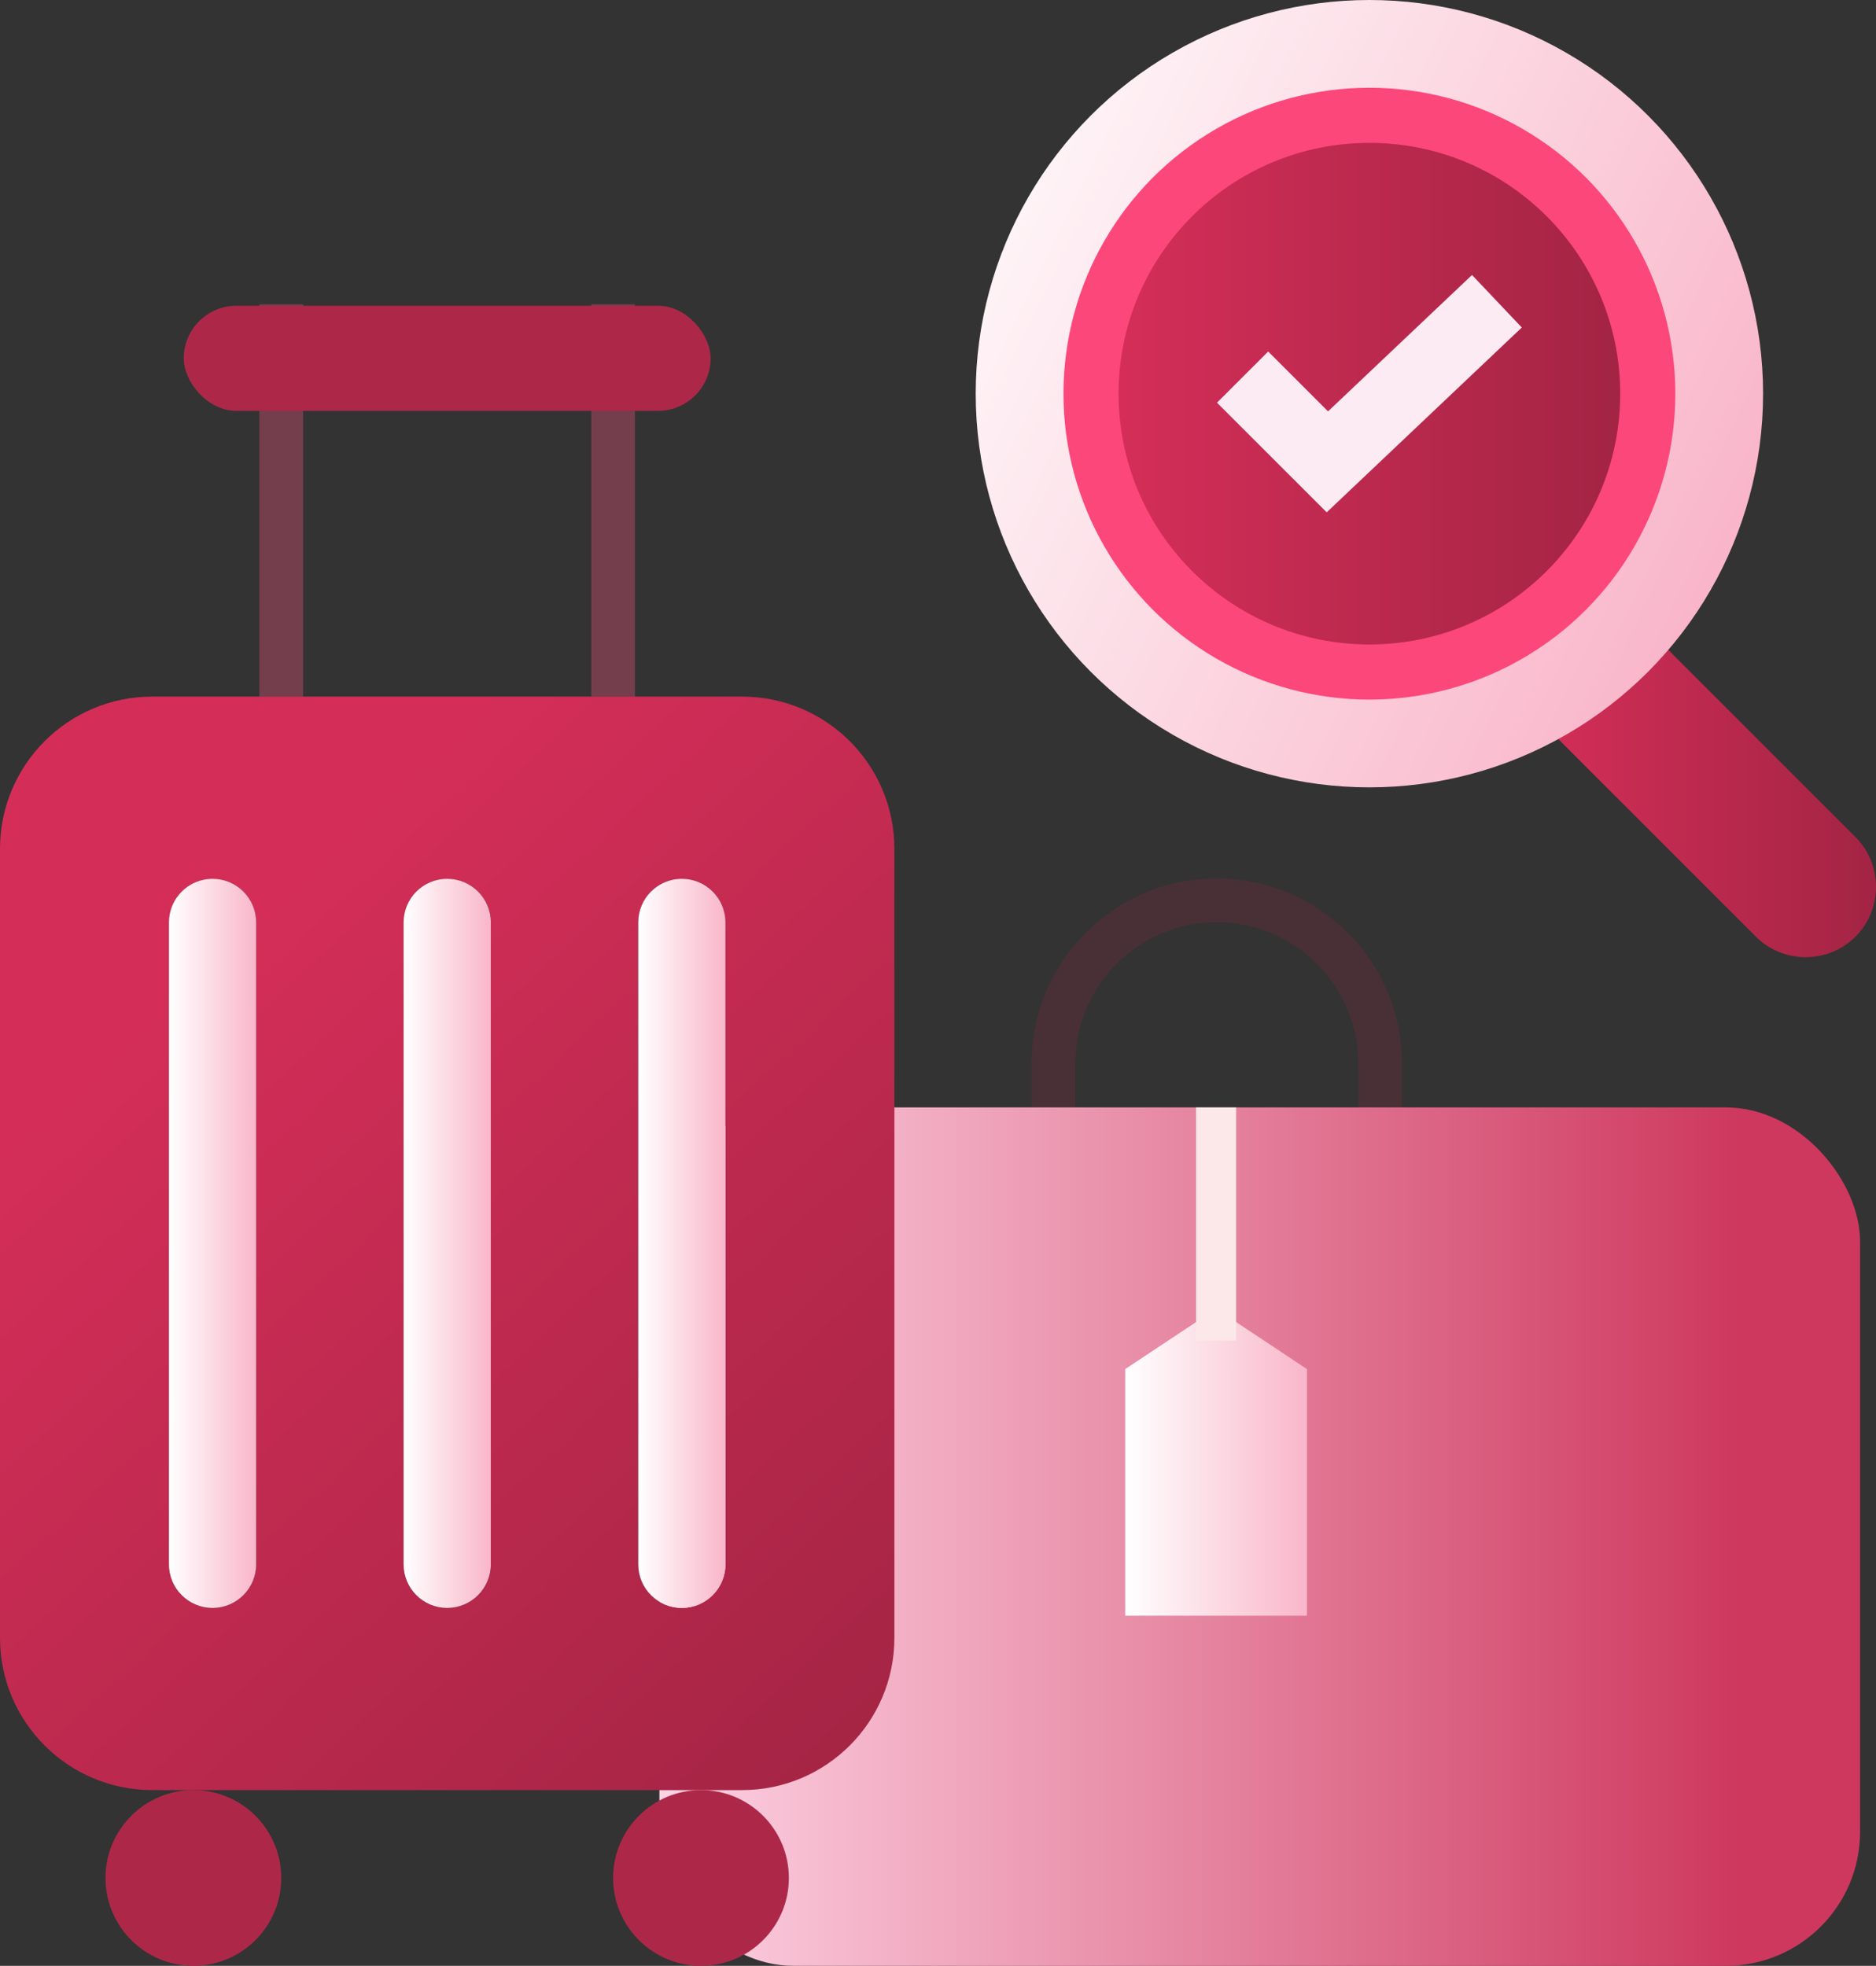
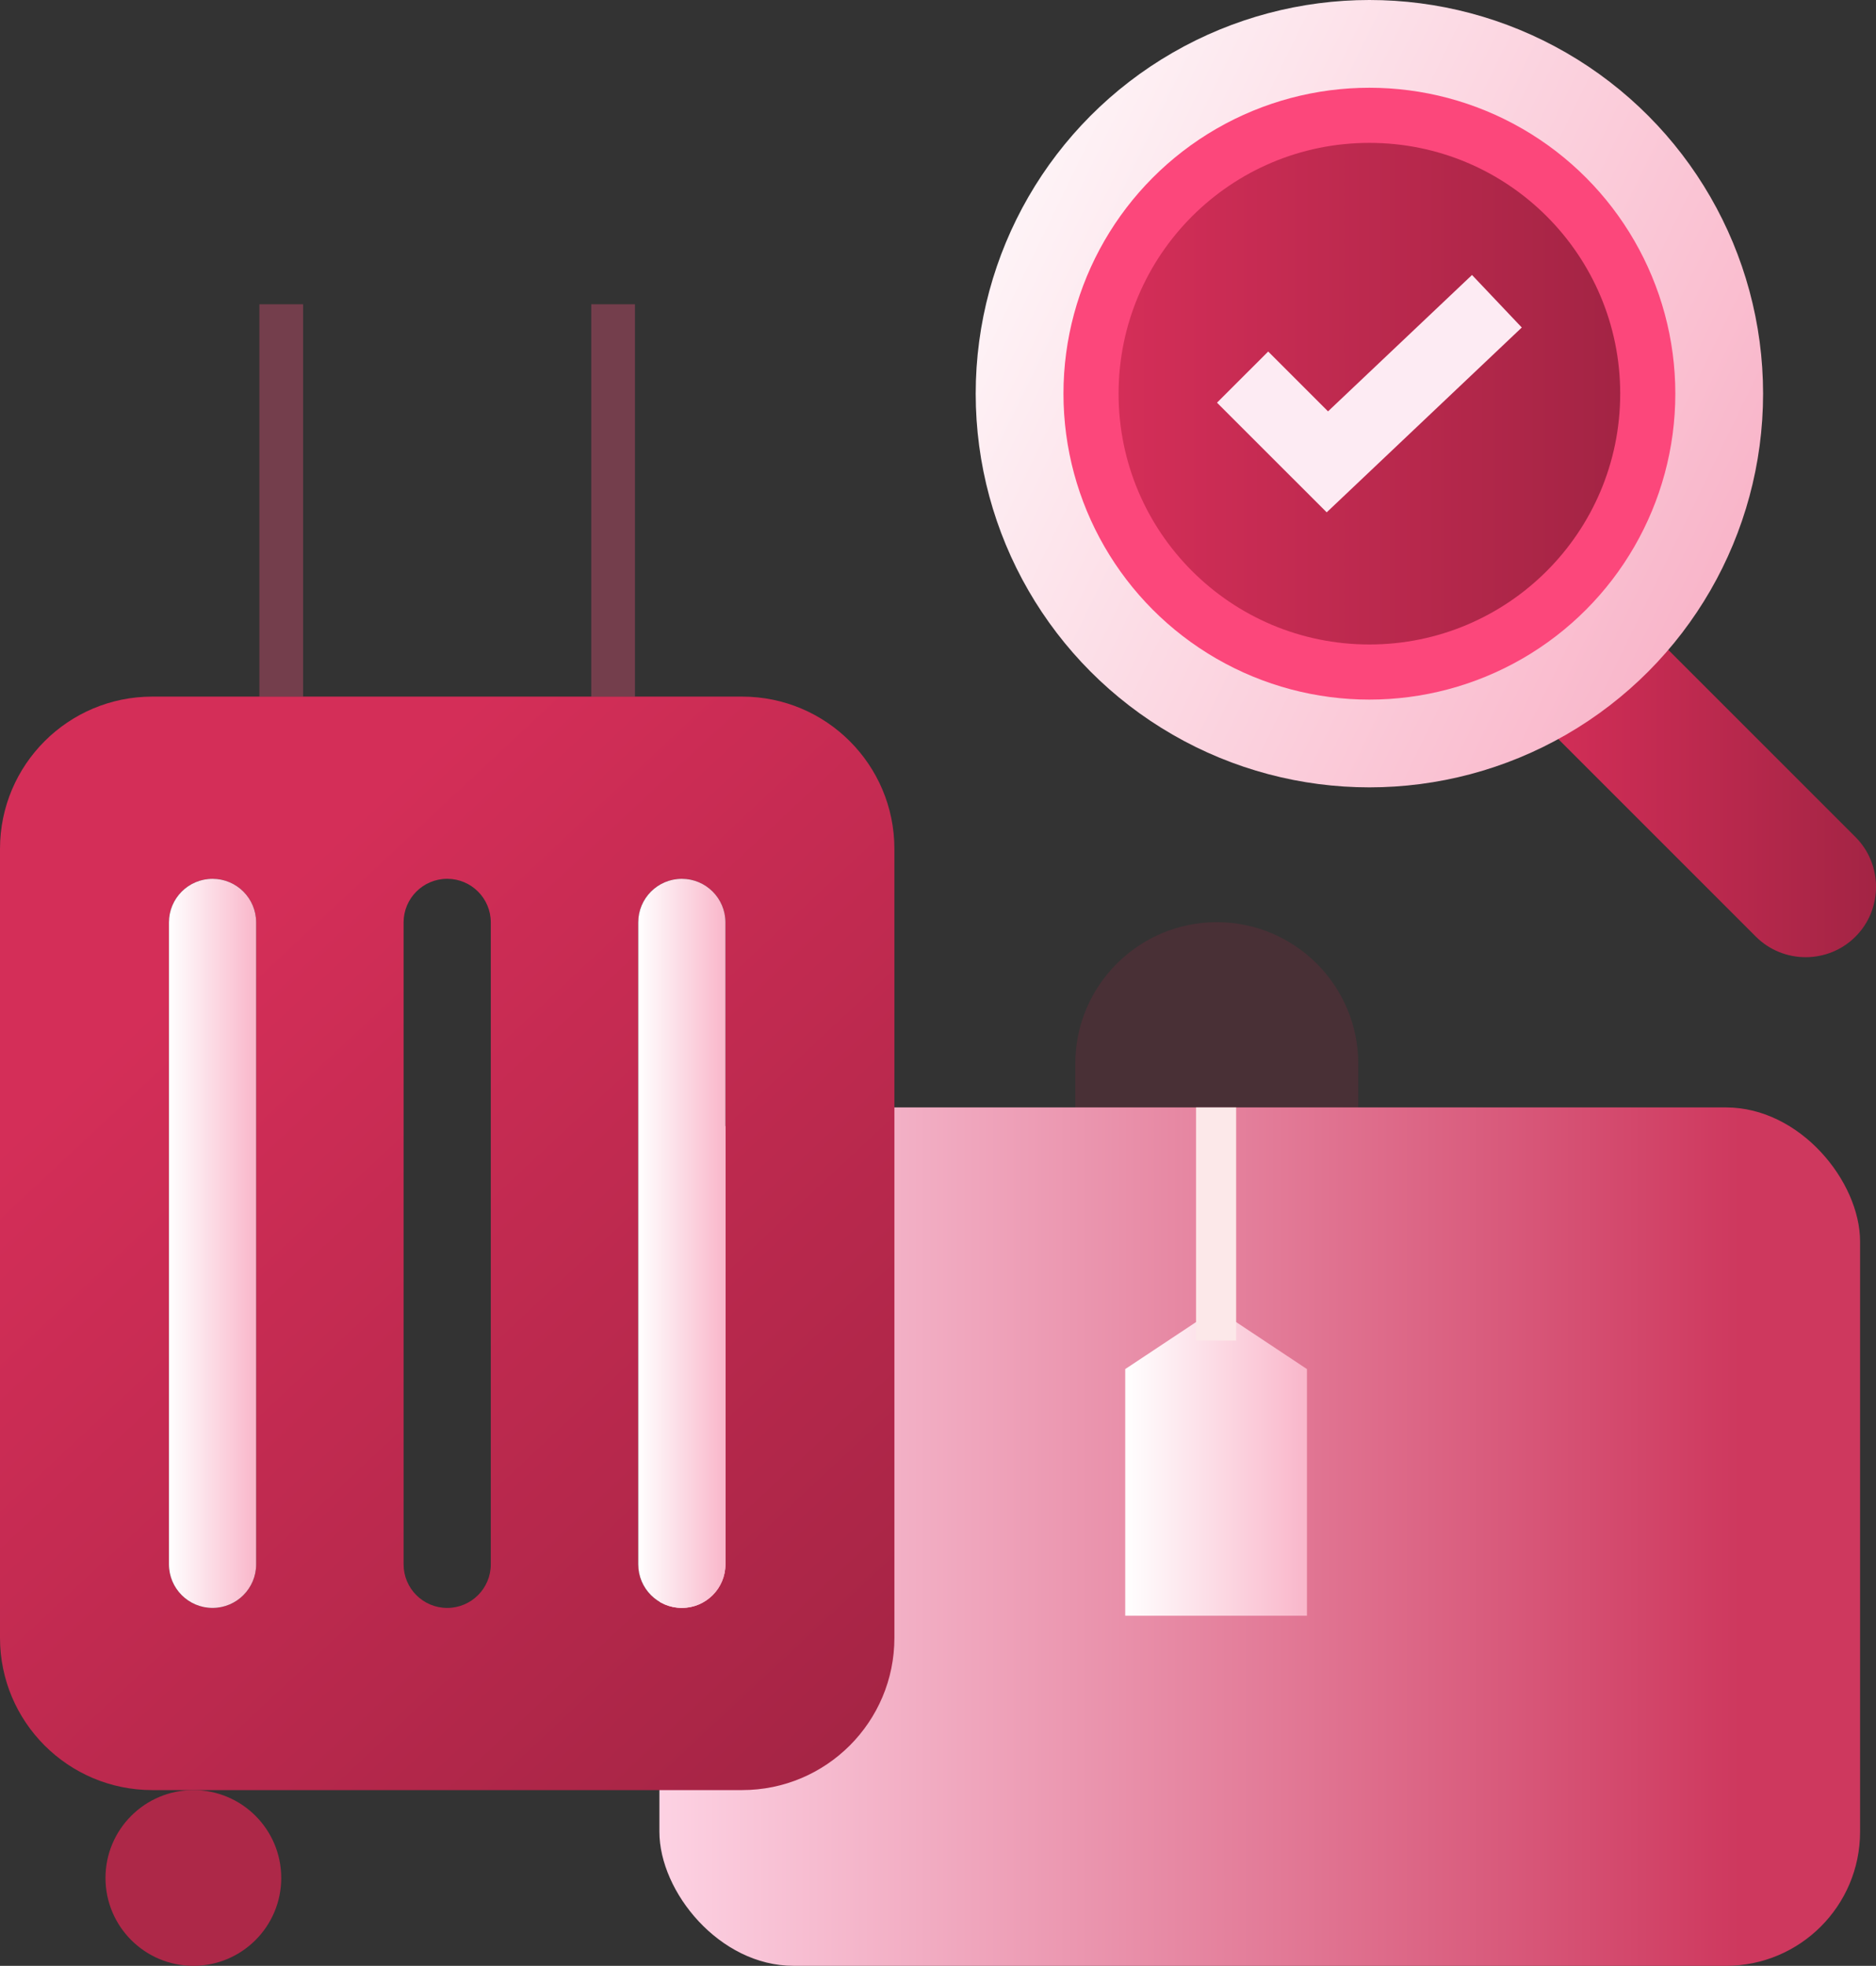
<svg xmlns="http://www.w3.org/2000/svg" xmlns:xlink="http://www.w3.org/1999/xlink" viewBox="0 0 477.14 500">
  <rect x="0" y="0" width="477.14" height="500" fill="#333333" stroke="none" />
  <defs>
    <style>
      .cls-1 {
        fill: #ad2848;
      }

      .cls-2 {
        fill: url(#linear-gradient-2);
      }

      .cls-3 {
        fill: #fc477b;
      }

      .cls-4 {
        fill: url(#linear-gradient-4);
      }

      .cls-5 {
        fill: #fdebf3;
      }

      .cls-6 {
        fill: url(#linear-gradient-3);
      }

      .cls-7 {
        fill: url(#linear-gradient-5);
      }

      .cls-8 {
        isolation: isolate;
      }

      .cls-9 {
        fill: url(#linear-gradient-8);
      }

      .cls-10 {
        fill: url(#linear-gradient-7);
      }

      .cls-11 {
        fill: #fce8e9;
      }

      .cls-12 {
        fill: url(#linear-gradient-9);
      }

      .cls-13 {
        fill: url(#linear-gradient-6);
      }

      .cls-14 {
        fill: #a42444;
        opacity: .2;
      }

      .cls-15 {
        fill: #cb4e6e;
        mix-blend-mode: multiply;
        opacity: .43;
      }

      .cls-16 {
        fill: url(#linear-gradient);
      }
    </style>
    <linearGradient id="linear-gradient" x1="390.75" y1="200.26" x2="477.14" y2="200.26" gradientUnits="userSpaceOnUse">
      <stop offset="0" stop-color="#d42e58" />
      <stop offset="1" stop-color="#a32444" />
    </linearGradient>
    <linearGradient id="linear-gradient-2" x1="167.71" y1="390.84" x2="473.09" y2="390.84" gradientUnits="userSpaceOnUse">
      <stop offset="0" stop-color="#fdd2e3" />
      <stop offset=".9" stop-color="#ce385e" />
    </linearGradient>
    <linearGradient id="linear-gradient-3" x1="48.29" y1="246.23" x2="234.24" y2="445.16" xlink:href="#linear-gradient" />
    <linearGradient id="linear-gradient-4" x1="286.19" y1="371.91" x2="332.41" y2="371.91" gradientUnits="userSpaceOnUse">
      <stop offset="0" stop-color="#fff" />
      <stop offset="1" stop-color="#f9b6ca" />
    </linearGradient>
    <linearGradient id="linear-gradient-5" x1="222.98" y1="39.17" x2="436.32" y2="142.95" xlink:href="#linear-gradient-4" />
    <linearGradient id="linear-gradient-6" x1="284.51" y1="100.13" x2="412.08" y2="100.13" xlink:href="#linear-gradient" />
    <linearGradient id="linear-gradient-7" x1="162.33" y1="316.24" x2="184.5" y2="316.24" xlink:href="#linear-gradient-4" />
    <linearGradient id="linear-gradient-8" x1="102.65" y1="316.24" x2="124.82" y2="316.24" xlink:href="#linear-gradient-4" />
    <linearGradient id="linear-gradient-9" x1="42.97" y1="316.24" x2="65.15" y2="316.24" xlink:href="#linear-gradient-4" />
  </defs>
  <g class="cls-8">
    <g id="Layer_2" data-name="Layer 2">
      <g id="Text_title" data-name="Text title">
        <path class="cls-16" d="M395.98,162.29h0c6.97-6.97,18.36-6.97,25.33,0l50.61,50.61c6.97,6.97,6.97,18.36,0,25.33h0c-6.97,6.97-18.36,6.97-25.33,0l-50.61-50.61c-6.97-6.97-6.97-18.36,0-25.33Z" />
-         <path class="cls-14" d="M267.93,287.14c3.07,0,5.56-2.49,5.56-5.56v-11.05c0-19.84,16.14-35.98,35.99-35.98,19.84,0,35.98,16.14,35.98,35.98v11.05c0,3.07,2.49,5.56,5.56,5.56s5.56-2.49,5.56-5.56v-11.05c0-25.98-21.13-47.11-47.11-47.11-25.98,0-47.11,21.13-47.11,47.11v11.05c0,3.07,2.49,5.56,5.56,5.56Z" />
+         <path class="cls-14" d="M267.93,287.14c3.07,0,5.56-2.49,5.56-5.56v-11.05c0-19.84,16.14-35.98,35.99-35.98,19.84,0,35.98,16.14,35.98,35.98v11.05c0,3.07,2.49,5.56,5.56,5.56s5.56-2.49,5.56-5.56v-11.05v11.05c0,3.07,2.49,5.56,5.56,5.56Z" />
        <rect class="cls-2" x="167.71" y="281.67" width="305.38" height="218.33" rx="34.1" ry="34.1" />
        <path class="cls-1" d="M26.83,477.65c0-12.34,10.01-22.35,22.35-22.35,12.34,0,22.35,10.01,22.35,22.35,0,12.34-10.01,22.35-22.35,22.35-12.34,0-22.35-10.01-22.35-22.35Z" />
-         <path class="cls-1" d="M200.64,477.65c0-12.34-10.01-22.35-22.35-22.35-12.34,0-22.35,10.01-22.35,22.35,0,12.34,10.01,22.35,22.35,22.35,12.34,0,22.35-10.01,22.35-22.35Z" />
        <path class="cls-6" d="M0,215.91v200.66c0,21.39,17.34,38.73,38.73,38.73h150.02c21.39,0,38.73-17.34,38.73-38.73v-200.66c0-21.39-17.34-38.73-38.73-38.73H38.73C17.34,177.18,0,194.52,0,215.91ZM162.33,234.61c0-6.12,4.96-11.09,11.09-11.09,6.12,0,11.09,4.96,11.09,11.09v163.27c0,6.12-4.96,11.09-11.09,11.09s-11.09-4.96-11.09-11.09v-163.27ZM102.65,234.61c0-6.12,4.96-11.09,11.09-11.09,6.12,0,11.09,4.96,11.09,11.09v163.27c0,6.12-4.96,11.09-11.09,11.09s-11.09-4.96-11.09-11.09v-163.27ZM42.97,234.61c0-6.12,4.96-11.09,11.09-11.09,6.12,0,11.09,4.96,11.09,11.09v163.27c0,6.12-4.96,11.09-11.09,11.09-6.12,0-11.09-4.96-11.09-11.09v-163.27Z" />
        <polygon class="cls-15" points="77.09 177.18 77.09 177.18 65.97 177.18 65.97 177.18 65.97 77.39 77.09 77.39 77.09 177.18" />
        <polygon class="cls-15" points="161.5 177.18 161.5 177.18 150.38 177.18 150.38 177.18 150.38 77.39 161.5 77.39 161.5 177.18" />
        <polygon class="cls-4" points="332.41 410.95 286.19 410.95 286.19 348.22 309.3 332.88 332.41 348.22 332.41 410.95" />
        <circle class="cls-7" cx="348.29" cy="100.13" r="100.13" />
        <circle class="cls-3" cx="348.29" cy="100.13" r="77.81" />
        <circle class="cls-13" cx="348.29" cy="100.13" r="63.79" />
        <polygon class="cls-5" points="337.43 130.31 309.53 102.42 322.55 89.41 337.77 104.63 374.39 69.94 387.05 83.3 337.43 130.31" />
        <rect class="cls-11" x="304.2" y="281.67" width="10.2" height="59.29" />
        <path class="cls-10" d="M162.33,234.61c0-6.12,4.96-11.09,11.09-11.09,6.12,0,11.09,4.96,11.09,11.09v163.27c0,6.12-4.96,11.09-11.09,11.09s-11.09-4.96-11.09-11.09v-163.27Z" />
-         <path class="cls-9" d="M102.65,234.61c0-6.12,4.96-11.09,11.09-11.09,6.12,0,11.09,4.96,11.09,11.09v163.27c0,6.12-4.96,11.09-11.09,11.09s-11.09-4.96-11.09-11.09v-163.27Z" />
        <path class="cls-12" d="M42.97,234.61c0-6.12,4.96-11.09,11.09-11.09,6.12,0,11.09,4.96,11.09,11.09v163.27c0,6.12-4.96,11.09-11.09,11.09-6.12,0-11.09-4.96-11.09-11.09v-163.27Z" />
-         <rect class="cls-1" x="46.74" y="77.77" width="133.99" height="26.73" rx="13.37" ry="13.37" />
      </g>
    </g>
  </g>
</svg>